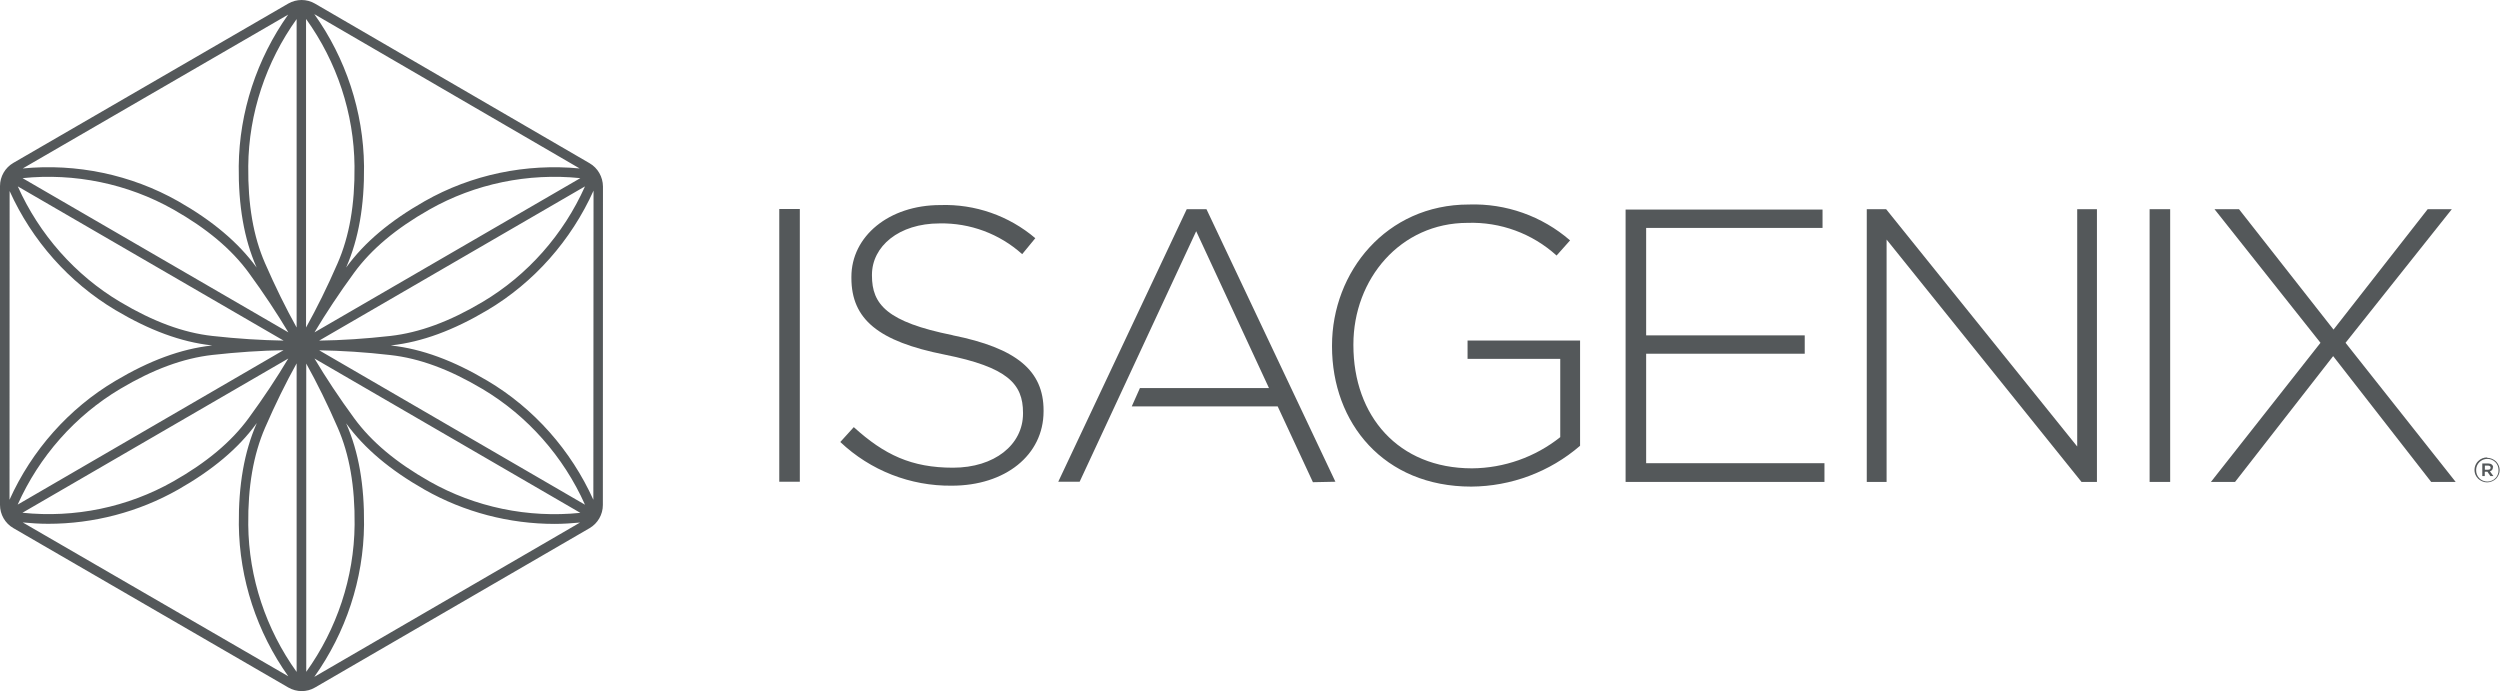
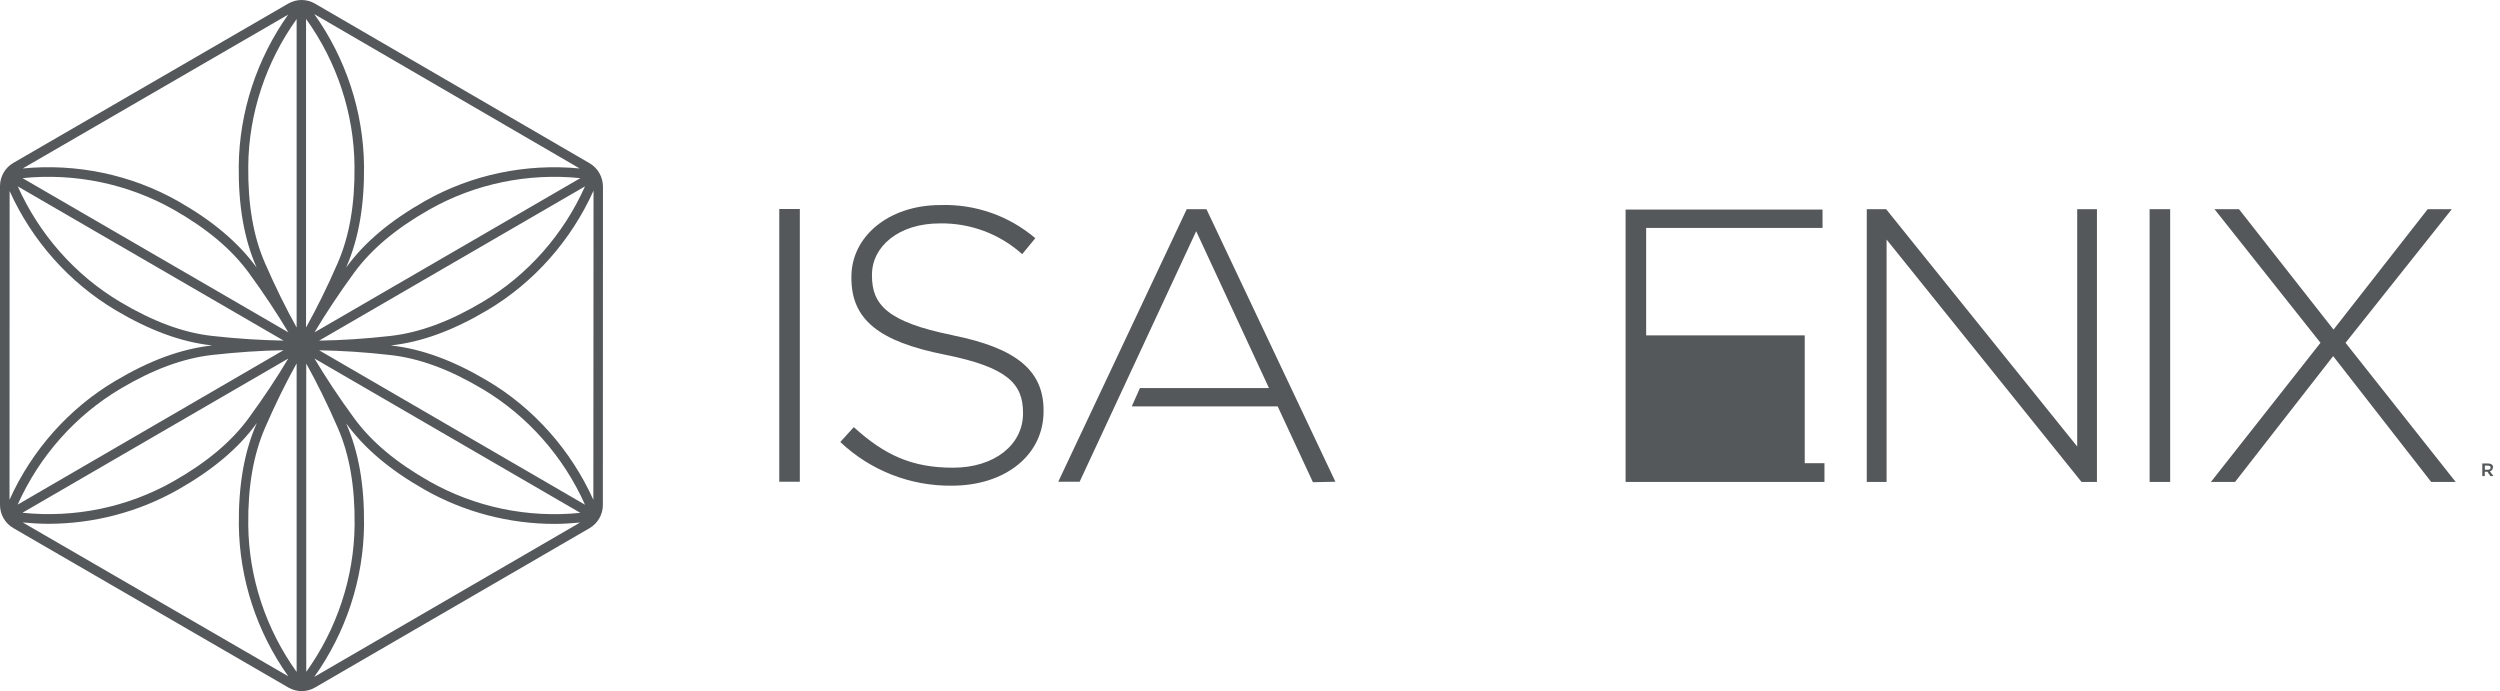
<svg xmlns="http://www.w3.org/2000/svg" width="709" height="196" viewBox="0 0 709 196" fill="none">
  <g clip-path="url(#clip0_147_227)">
    <path d="M168.273 141.734C161.938 127.714 151.443 115.81 138.221 107.976C128.553 102.23 119.656 98.959 111.034 97.997C110.952 97.997 110.869 97.997 110.814 97.969C110.897 97.969 110.952 97.969 111.034 97.942C119.656 96.979 128.553 93.708 138.221 87.963C151.471 80.1 161.993 68.142 168.328 54.067L168.273 141.734ZM90.513 99.344C96.821 99.454 103.57 99.866 110.704 100.691C118.94 101.598 127.479 104.759 136.817 110.312C149.625 117.927 159.817 129.501 165.904 143.136L90.513 99.344ZM121.777 136.511C112.329 131.15 105.332 125.295 100.429 118.587C96.16 112.759 92.414 107.096 89.191 101.68L164.582 145.445C149.79 146.957 134.751 143.878 121.777 136.511ZM89.136 191.959C98.061 179.423 103.101 164.304 103.239 148.854C103.349 137.555 101.724 128.181 98.226 120.209C98.198 120.154 98.171 120.099 98.143 120.016C98.198 120.071 98.226 120.126 98.253 120.181C103.404 127.219 110.649 133.322 120.427 138.875C131.666 145.253 144.447 148.579 157.283 148.579C159.679 148.579 162.103 148.414 164.499 148.194L89.136 191.959ZM86.822 103.055C89.907 108.608 92.91 114.683 95.774 121.281C99.107 128.896 100.677 137.913 100.567 148.826C100.429 163.781 95.526 178.434 86.85 190.529V103.055H86.822ZM86.822 5.409C95.526 17.505 100.402 32.157 100.54 47.112C100.65 58.026 99.08 67.015 95.747 74.657C92.882 81.255 89.88 87.33 86.795 92.883V5.409H86.822ZM164.389 47.772C149.184 46.315 133.731 49.503 120.427 57.063C110.649 62.616 103.377 68.719 98.253 75.757C98.226 75.784 98.198 75.839 98.171 75.867C98.198 75.812 98.198 75.784 98.226 75.729C101.697 67.757 103.349 58.383 103.239 47.084C103.074 31.635 98.061 16.515 89.136 4.007L164.389 47.772ZM89.191 94.258C92.441 88.815 96.188 83.152 100.429 77.351C105.332 70.644 112.329 64.788 121.777 59.428C134.723 52.087 149.79 49.009 164.582 50.521L89.191 94.258ZM165.904 52.857C159.817 66.493 149.653 78.038 136.817 85.653C127.479 91.206 118.94 94.34 110.704 95.275C103.597 96.072 96.849 96.512 90.513 96.594L165.904 52.857ZM84.123 92.883C81.038 87.33 78.035 81.227 75.171 74.657C71.838 67.042 70.295 58.026 70.405 47.112C70.543 32.157 75.446 17.532 84.123 5.409V92.883ZM84.123 190.557C75.418 178.434 70.543 163.809 70.405 148.854C70.295 137.94 71.865 128.951 75.171 121.308C78.035 114.711 81.038 108.608 84.123 103.055V190.557ZM6.446 148.167C8.842 148.387 11.238 148.551 13.662 148.551C26.498 148.551 39.279 145.225 50.518 138.847C60.296 133.294 67.568 127.191 72.692 120.154C72.747 120.099 72.774 120.044 72.829 119.989C72.802 120.044 72.774 120.126 72.747 120.181C69.276 128.154 67.623 137.528 67.733 148.826C67.899 164.221 72.857 179.286 81.754 191.794L6.446 148.167ZM81.754 101.68C78.531 107.096 74.785 112.759 70.516 118.587C65.612 125.295 58.616 131.15 49.168 136.511C36.194 143.878 21.155 146.957 6.363 145.418L81.754 101.68ZM34.101 110.285C43.439 104.732 51.978 101.598 60.214 100.663C67.348 99.866 74.096 99.426 80.404 99.316L5.013 143.108C11.101 129.473 21.292 117.9 34.101 110.285ZM2.699 141.734L2.727 54.177C9.062 68.197 19.557 80.1 32.779 87.963C42.447 93.708 51.344 96.979 59.966 97.942C60.048 97.942 60.103 97.969 60.186 97.969C60.103 97.969 60.021 97.969 59.966 97.997C51.344 98.959 42.447 102.23 32.779 107.976C19.529 115.81 9.007 127.714 2.699 141.734ZM80.432 96.594C74.124 96.485 67.375 96.072 60.241 95.275C52.005 94.368 43.466 91.206 34.128 85.653C21.32 78.038 11.128 66.465 5.041 52.857L80.432 96.594ZM49.196 59.428C58.644 64.788 65.64 70.644 70.543 77.351C74.785 83.152 78.531 88.815 81.781 94.258L6.39 50.521C21.155 49.009 36.222 52.087 49.196 59.428ZM81.726 4.144C72.857 16.652 67.871 31.717 67.706 47.084C67.596 58.383 69.221 67.757 72.719 75.729C72.747 75.784 72.747 75.812 72.774 75.867C72.747 75.839 72.719 75.784 72.692 75.757C67.541 68.747 60.296 62.616 50.518 57.063C37.158 49.503 21.65 46.287 6.446 47.772L81.726 4.144ZM167.199 46.287L89.301 1.01C86.987 -0.337 84.095 -0.337 81.754 1.01L3.774 46.205C1.46 47.552 0 50.053 0 52.775V143.191C0 145.885 1.432 148.414 3.774 149.761L81.781 194.983C82.938 195.643 84.26 196 85.555 196C86.85 196 88.172 195.67 89.329 194.983L167.199 149.789C169.513 148.442 170.972 145.94 170.972 143.218L171 52.885C170.972 50.163 169.54 47.634 167.199 46.287Z" fill="#54585A" />
  </g>
  <g clip-path="url(#clip1_147_227)">
    <path d="M226.83 59.275H221V136.621H226.83V59.275Z" fill="#54585A" />
-     <path d="M517.417 131.364H466.848V100.316H511.822V95.112H466.848V64.637H516.871V59.432H461.018V136.673H517.417V131.364Z" fill="#54585A" />
+     <path d="M517.417 131.364H466.848H511.822V95.112H466.848V64.637H516.871V59.432H461.018V136.673H517.417V131.364Z" fill="#54585A" />
    <path d="M594.691 136.673V59.327H589.095V126.627L534.908 59.327H529.416V136.673H535.038V67.941L590.318 136.673H594.691Z" fill="#54585A" />
    <path d="M615.46 59.327H609.63V136.673H615.46V59.327Z" fill="#54585A" />
    <path d="M695.336 59.327H688.491L661.787 93.472L634.98 59.327H628.031L658.091 97.219L627.016 136.673H633.861L661.683 100.993L689.48 136.673H696.429L665.197 97.219L695.336 59.327Z" fill="#54585A" />
    <path d="M378.722 136.621L342.154 59.327H336.558L300.121 136.621H306.185L339.239 65.573L359.878 110.049H323.285L320.968 115.254H362.351L372.345 136.751L378.722 136.621Z" fill="#54585A" />
-     <path d="M448.109 126.419V96.569H416.2V101.774H442.487V123.973C435.373 129.634 426.567 132.75 417.475 132.821C396.498 132.821 383.823 117.909 383.823 97.896V97.688C383.823 79.106 397.175 63.205 416.2 63.205C425.5 62.891 434.557 66.215 441.446 72.47L445.272 68.176C437.331 61.281 427.075 57.646 416.565 58C393.141 58 377.759 77.128 377.759 98V98.234C377.759 119.991 392.464 138 417.241 138C428.568 137.932 439.5 133.836 448.083 126.445" fill="#54585A" />
    <path d="M270.164 95.059C251.555 91.311 247.287 86.341 247.287 78.169V77.935C247.287 69.867 254.913 63.361 266.468 63.361C275.1 63.19 283.474 66.306 289.892 72.079L293.614 67.551C286.117 61.176 276.512 57.826 266.677 58.156C252.102 58.156 241.457 67.004 241.457 78.507V78.82C241.457 90.531 249.083 96.829 267.926 100.576C285.754 104.142 290.127 108.852 290.127 117.05V117.284C290.127 126.107 282.058 132.639 270.268 132.639C258.478 132.639 250.774 128.969 242.134 121.136L238.308 125.352C246.839 133.431 258.18 137.874 269.93 137.74C285.025 137.74 295.957 129.125 295.957 116.634V116.399C295.957 105.131 288.331 98.729 270.164 95.085" fill="#54585A" />
    <path d="M705.59 133.212H704.705V132.041H705.59C706.059 132.041 706.345 132.249 706.345 132.64C706.345 133.03 706.059 133.212 705.59 133.212ZM707.048 132.561C707.048 131.833 706.449 131.442 705.668 131.442H703.977V135.008H704.679V133.785H705.434L706.267 135.008H707.126L706.137 133.654C706.387 133.61 706.611 133.47 706.761 133.264C706.918 133.065 706.993 132.814 706.97 132.561" fill="#54585A" />
-     <path d="M708.584 133.29C708.606 133.717 708.535 134.143 708.375 134.539C708.235 134.942 708.004 135.308 707.699 135.606C707.409 135.915 707.053 136.155 706.658 136.309C706.266 136.487 705.839 136.576 705.408 136.569C704.978 136.573 704.552 136.484 704.159 136.309C703.764 136.155 703.408 135.915 703.118 135.606C702.822 135.301 702.591 134.938 702.441 134.539C702.295 134.139 702.224 133.716 702.233 133.29C702.232 132.873 702.314 132.461 702.475 132.076C702.636 131.692 702.872 131.344 703.17 131.052C703.619 130.615 704.186 130.319 704.8 130.199C705.415 130.079 706.051 130.14 706.632 130.375C707.017 130.535 707.37 130.765 707.673 131.052C707.959 131.345 708.189 131.689 708.349 132.067C708.502 132.448 708.582 132.854 708.584 133.264V133.29ZM705.408 129.725C704.927 129.713 704.448 129.8 704 129.979C703.553 130.158 703.147 130.425 702.806 130.766C702.312 131.26 701.976 131.889 701.837 132.574C701.698 133.259 701.763 133.969 702.025 134.617C702.211 135.044 702.476 135.433 702.806 135.762C703.148 136.082 703.545 136.337 703.977 136.517C704.404 136.704 704.864 136.801 705.33 136.803C705.804 136.799 706.273 136.701 706.71 136.517C707.142 136.337 707.539 136.082 707.881 135.762C708.194 135.425 708.449 135.038 708.636 134.617C708.81 134.206 708.9 133.763 708.9 133.316C708.9 132.869 708.81 132.426 708.636 132.015C708.459 131.589 708.203 131.2 707.881 130.87C707.539 130.55 707.142 130.295 706.71 130.115C706.273 129.931 705.804 129.834 705.33 129.829" fill="#54585A" />
  </g>
  <defs>
    <clipPath id="clip0_147_227">
      <rect width="171" height="196" fill="white" />
    </clipPath>
    <clipPath id="clip1_147_227">
      <rect width="488" height="80" fill="white" transform="translate(221 58)" />
    </clipPath>
  </defs>
</svg>